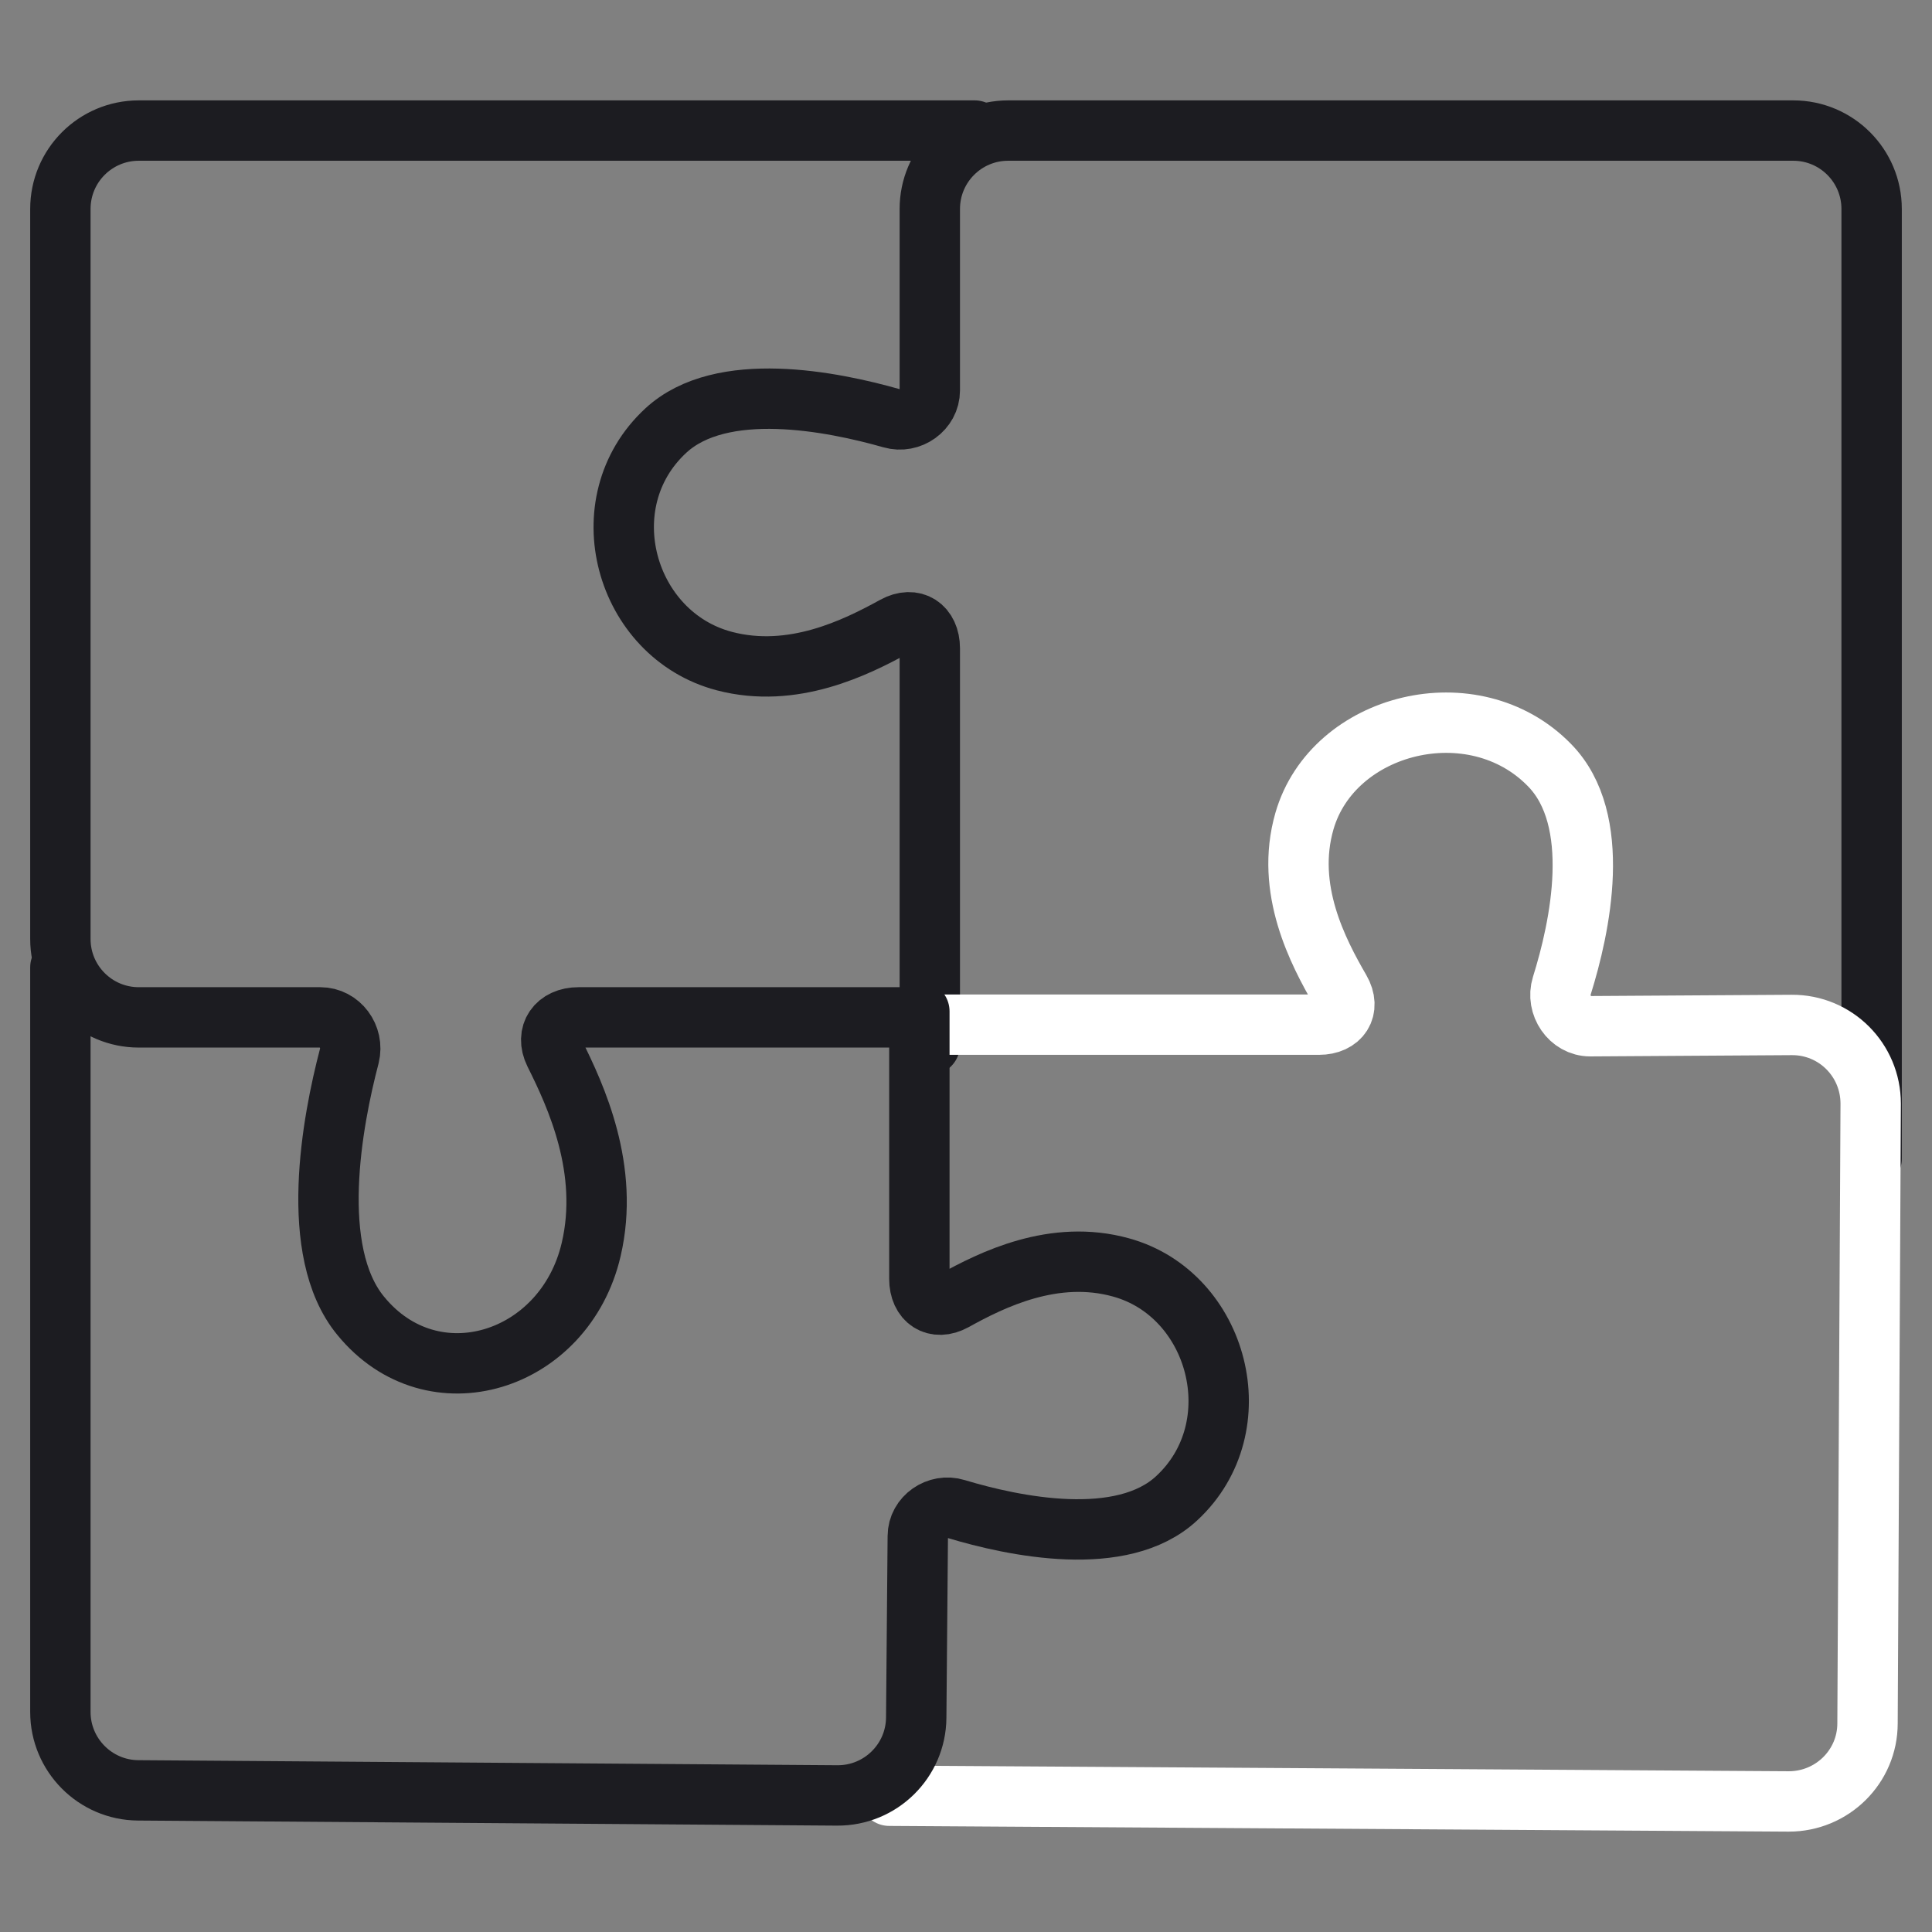
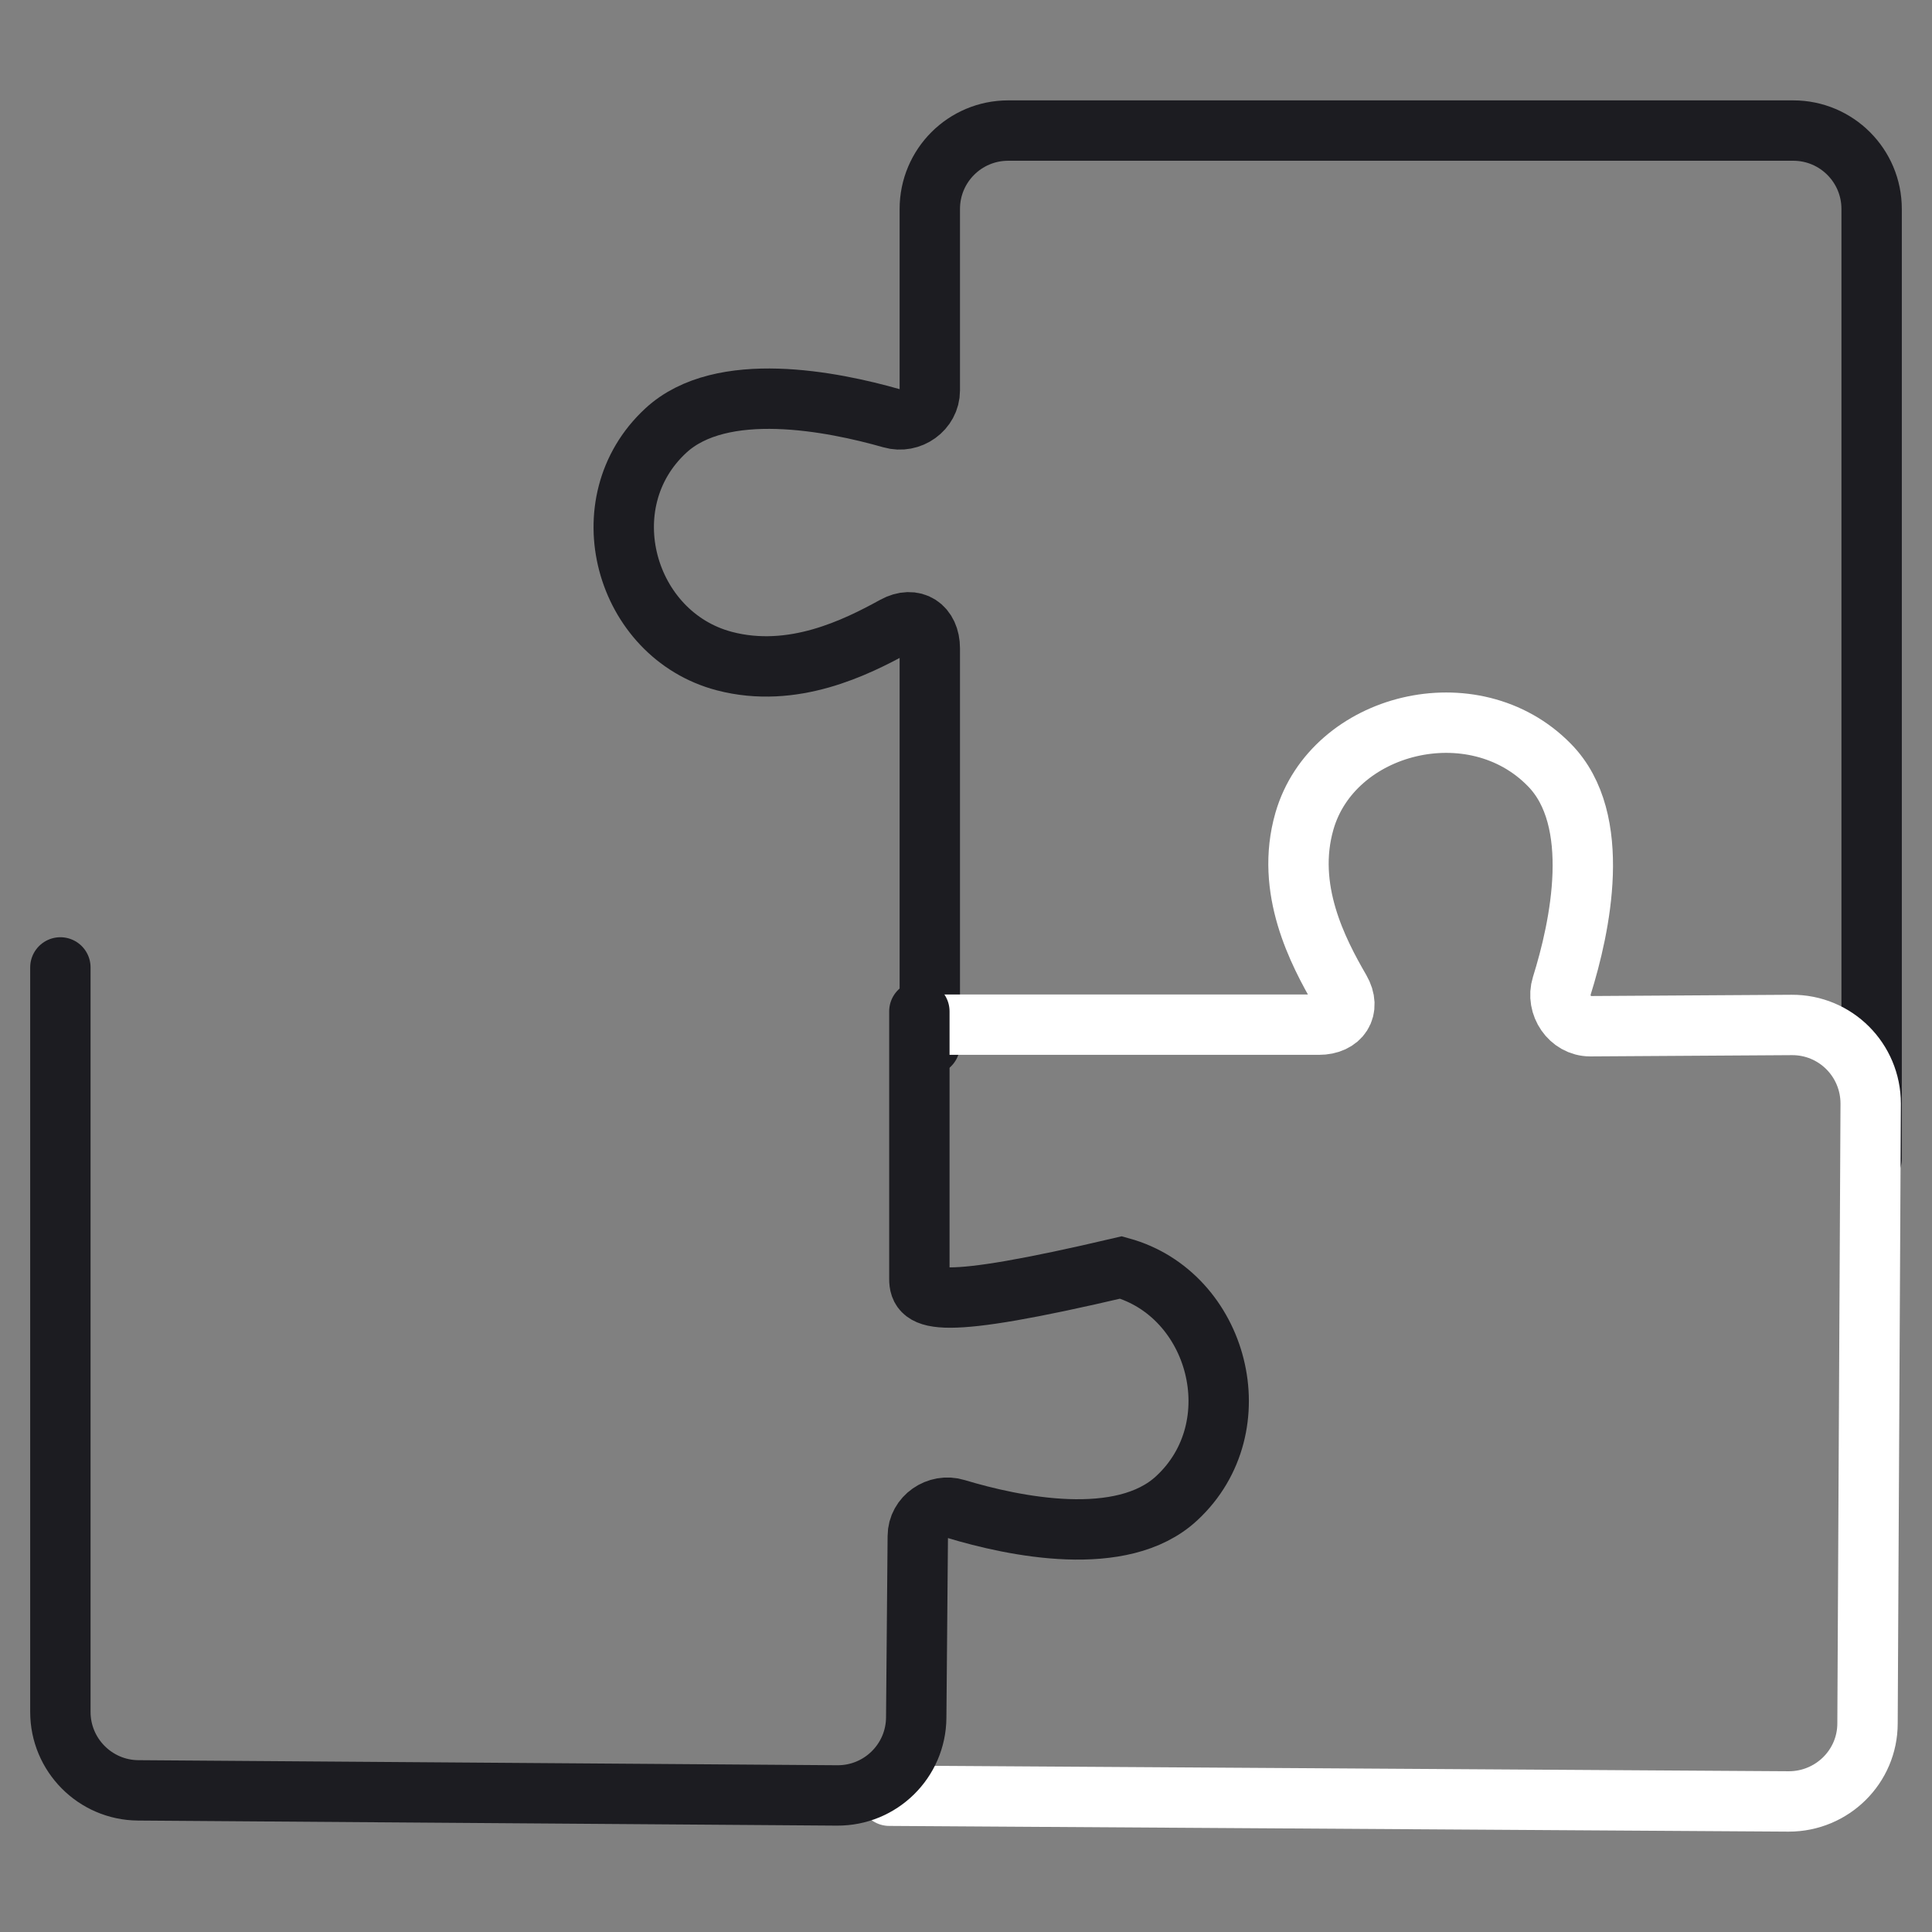
<svg xmlns="http://www.w3.org/2000/svg" width="64" height="64" viewBox="0 0 64 64" fill="none">
  <rect x="0" y="0" width="64" height="64" fill="#808080" stroke="none" />
-   <path d="M32.288 4.325H4.597C3.163 4.325 2 5.487 2 6.922V31.105C2 32.539 3.163 33.702 4.597 33.702H10.609C11.258 33.702 11.729 34.341 11.572 34.98C11.007 37.127 10.19 41.452 11.949 43.588C14.337 46.51 18.715 45.128 19.584 41.389C20.202 38.739 19.081 36.31 18.369 34.885C18.055 34.246 18.443 33.702 19.165 33.702H30.246" stroke="#1C1C21" stroke-width="2" stroke-linecap="round" />
  <path d="M62 38.383V6.922C62 5.487 60.837 4.325 59.403 4.325H33.398C31.963 4.325 30.801 5.487 30.801 6.922V12.934C30.801 13.573 30.152 14.034 29.534 13.855C27.586 13.3 23.899 12.557 22.056 14.264C19.469 16.652 20.694 21.029 23.993 21.899C26.266 22.496 28.361 21.448 29.638 20.747C30.267 20.401 30.801 20.757 30.801 21.48V34.613" stroke="#1C1C21" stroke-width="2" stroke-linecap="round" />
  <path d="M29.46 59.486L59.256 59.675C60.691 59.675 61.864 58.523 61.864 57.088L61.969 36.561C61.969 35.116 60.806 33.943 59.35 33.953L52.679 33.995C52.009 33.995 51.538 33.293 51.737 32.655C52.344 30.717 53.109 27.156 51.328 25.344C48.815 22.768 44.154 23.941 43.212 27.198C42.562 29.45 43.662 31.534 44.395 32.801C44.751 33.419 44.395 33.943 43.693 33.943H30.853" stroke="white" stroke-width="2" stroke-linecap="round" />
-   <path d="M2 32.047V56.711C2 58.135 3.152 59.298 4.576 59.308L27.732 59.476C29.167 59.486 30.34 58.334 30.351 56.9L30.403 50.888C30.403 50.249 31.063 49.799 31.67 49.987C33.576 50.563 37.168 51.318 38.98 49.631C41.536 47.264 40.363 42.876 37.137 41.986C34.917 41.368 32.854 42.395 31.607 43.086C30.979 43.431 30.455 43.075 30.455 42.363V33.503" stroke="#1C1C21" stroke-width="2" stroke-linecap="round" />
+   <path d="M2 32.047V56.711C2 58.135 3.152 59.298 4.576 59.308L27.732 59.476C29.167 59.486 30.34 58.334 30.351 56.9L30.403 50.888C30.403 50.249 31.063 49.799 31.67 49.987C33.576 50.563 37.168 51.318 38.98 49.631C41.536 47.264 40.363 42.876 37.137 41.986C30.979 43.431 30.455 43.075 30.455 42.363V33.503" stroke="#1C1C21" stroke-width="2" stroke-linecap="round" />
</svg>